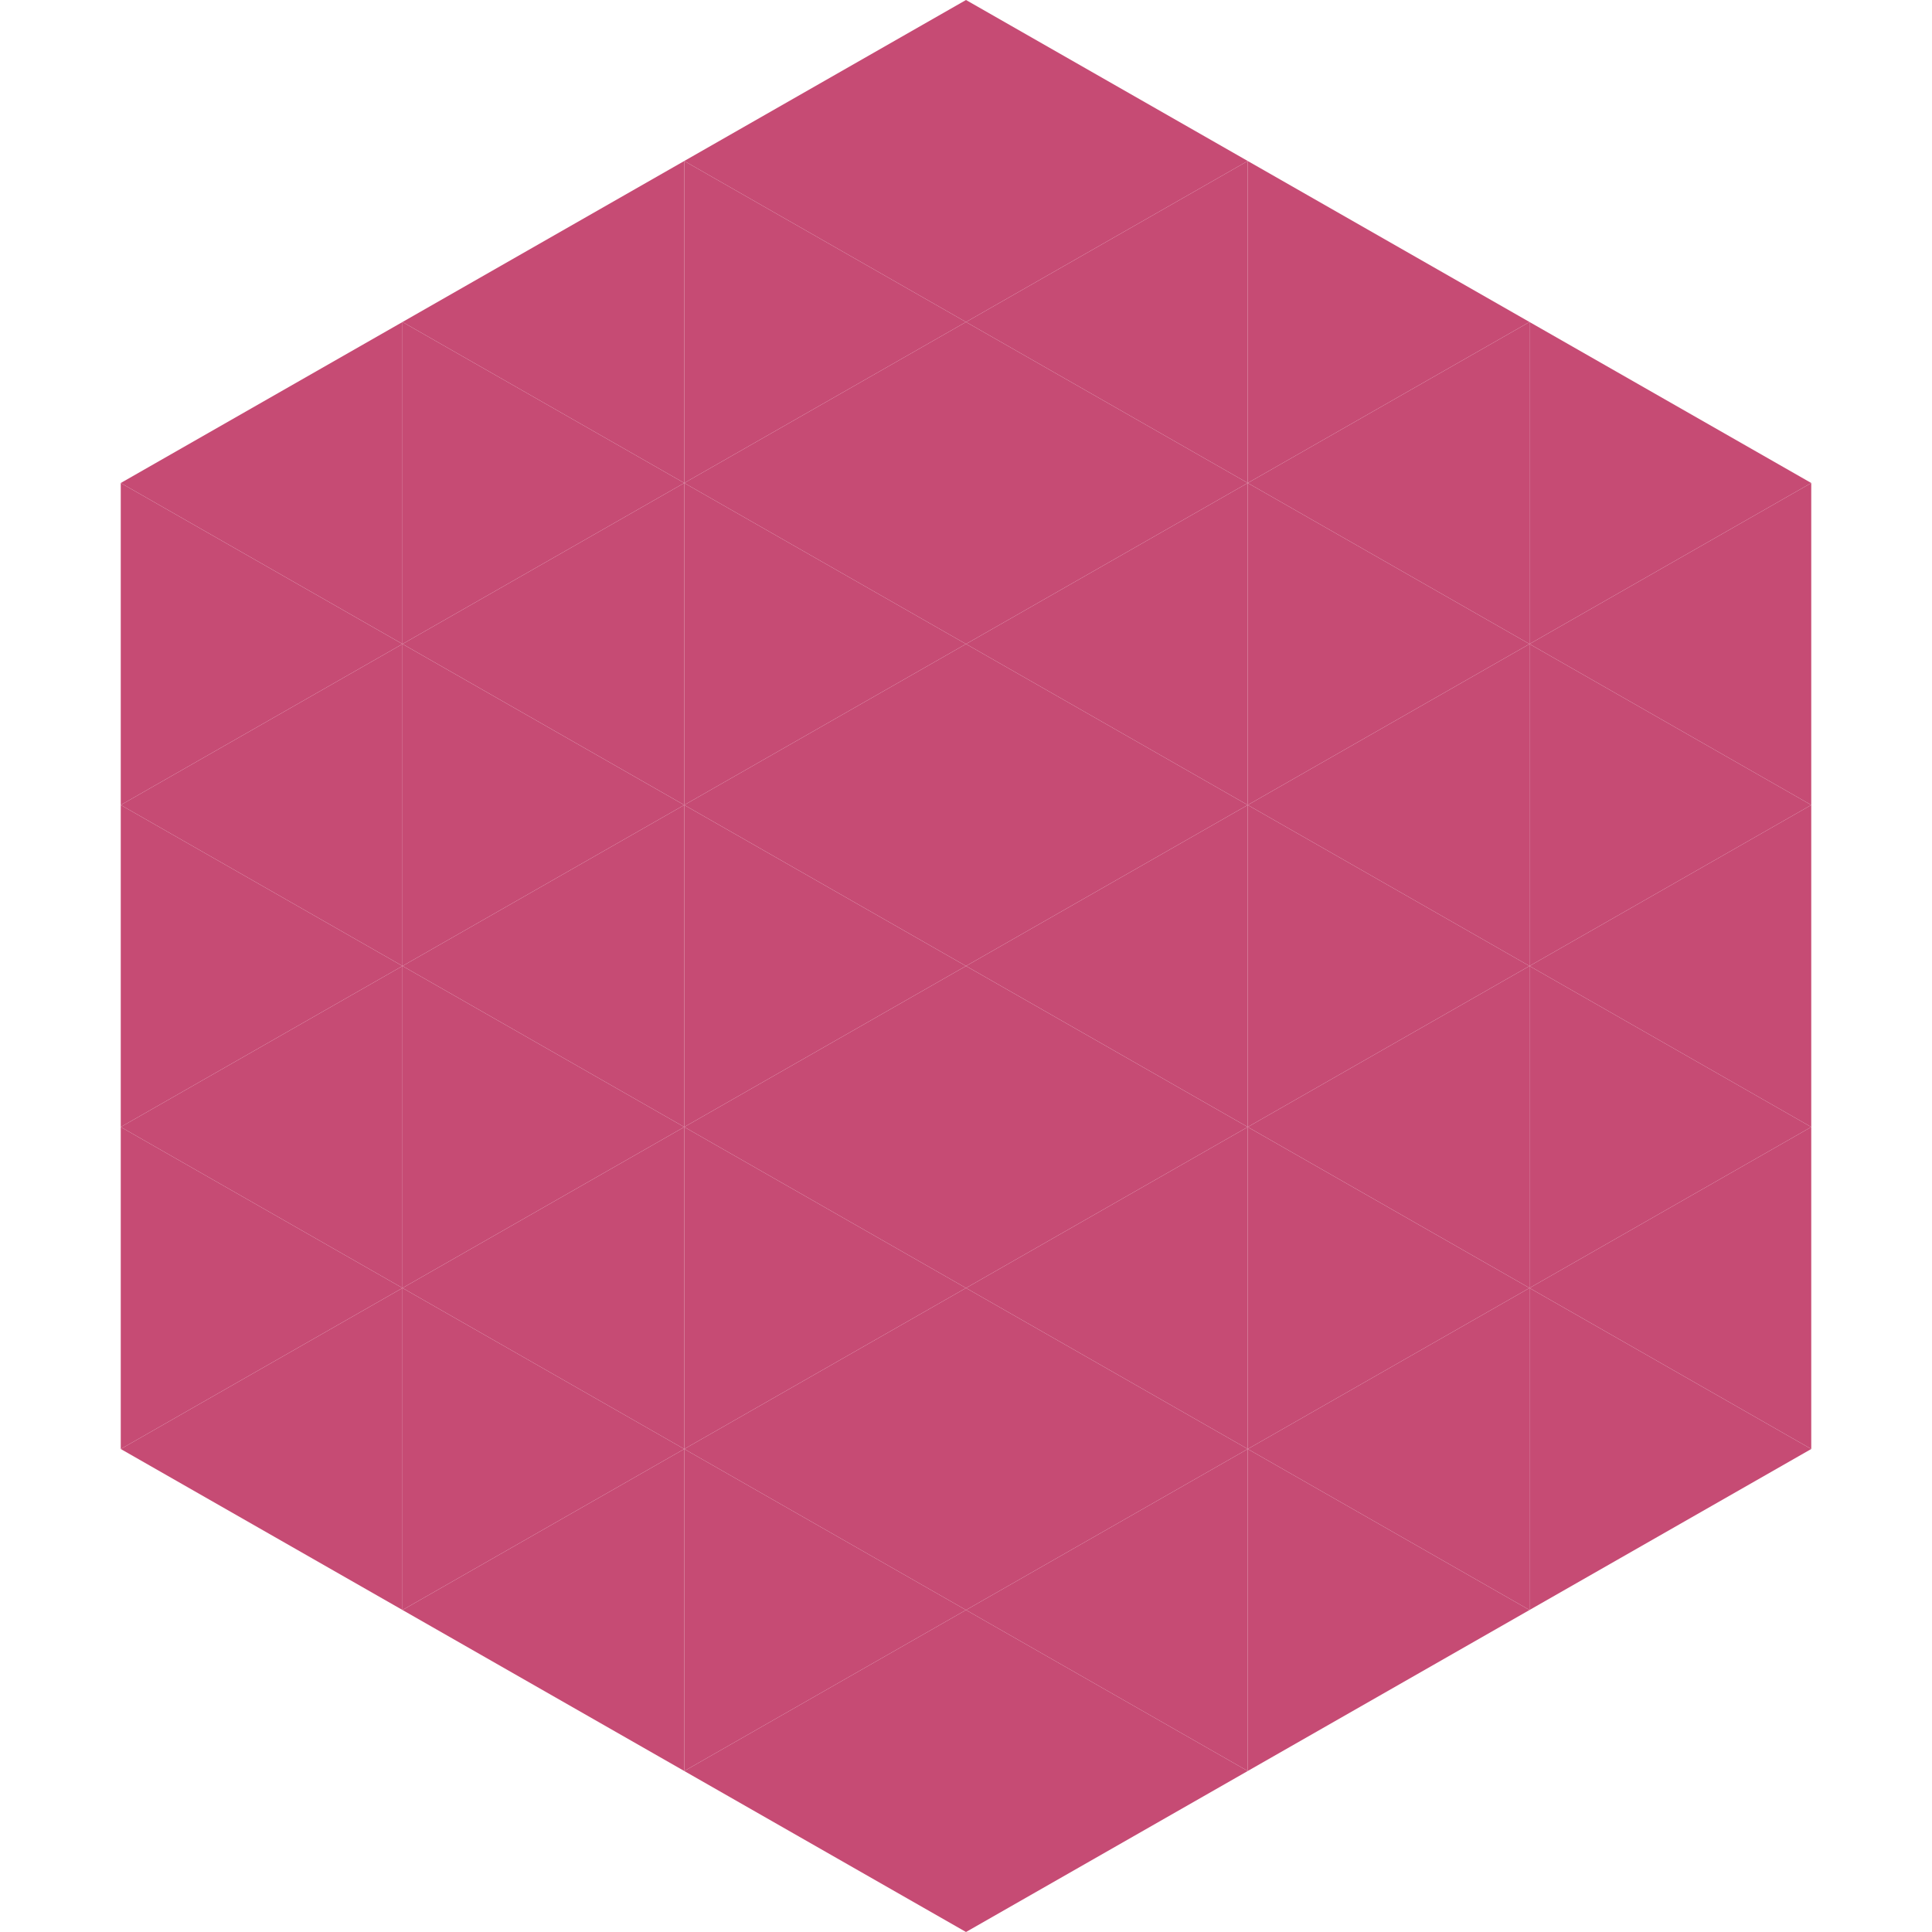
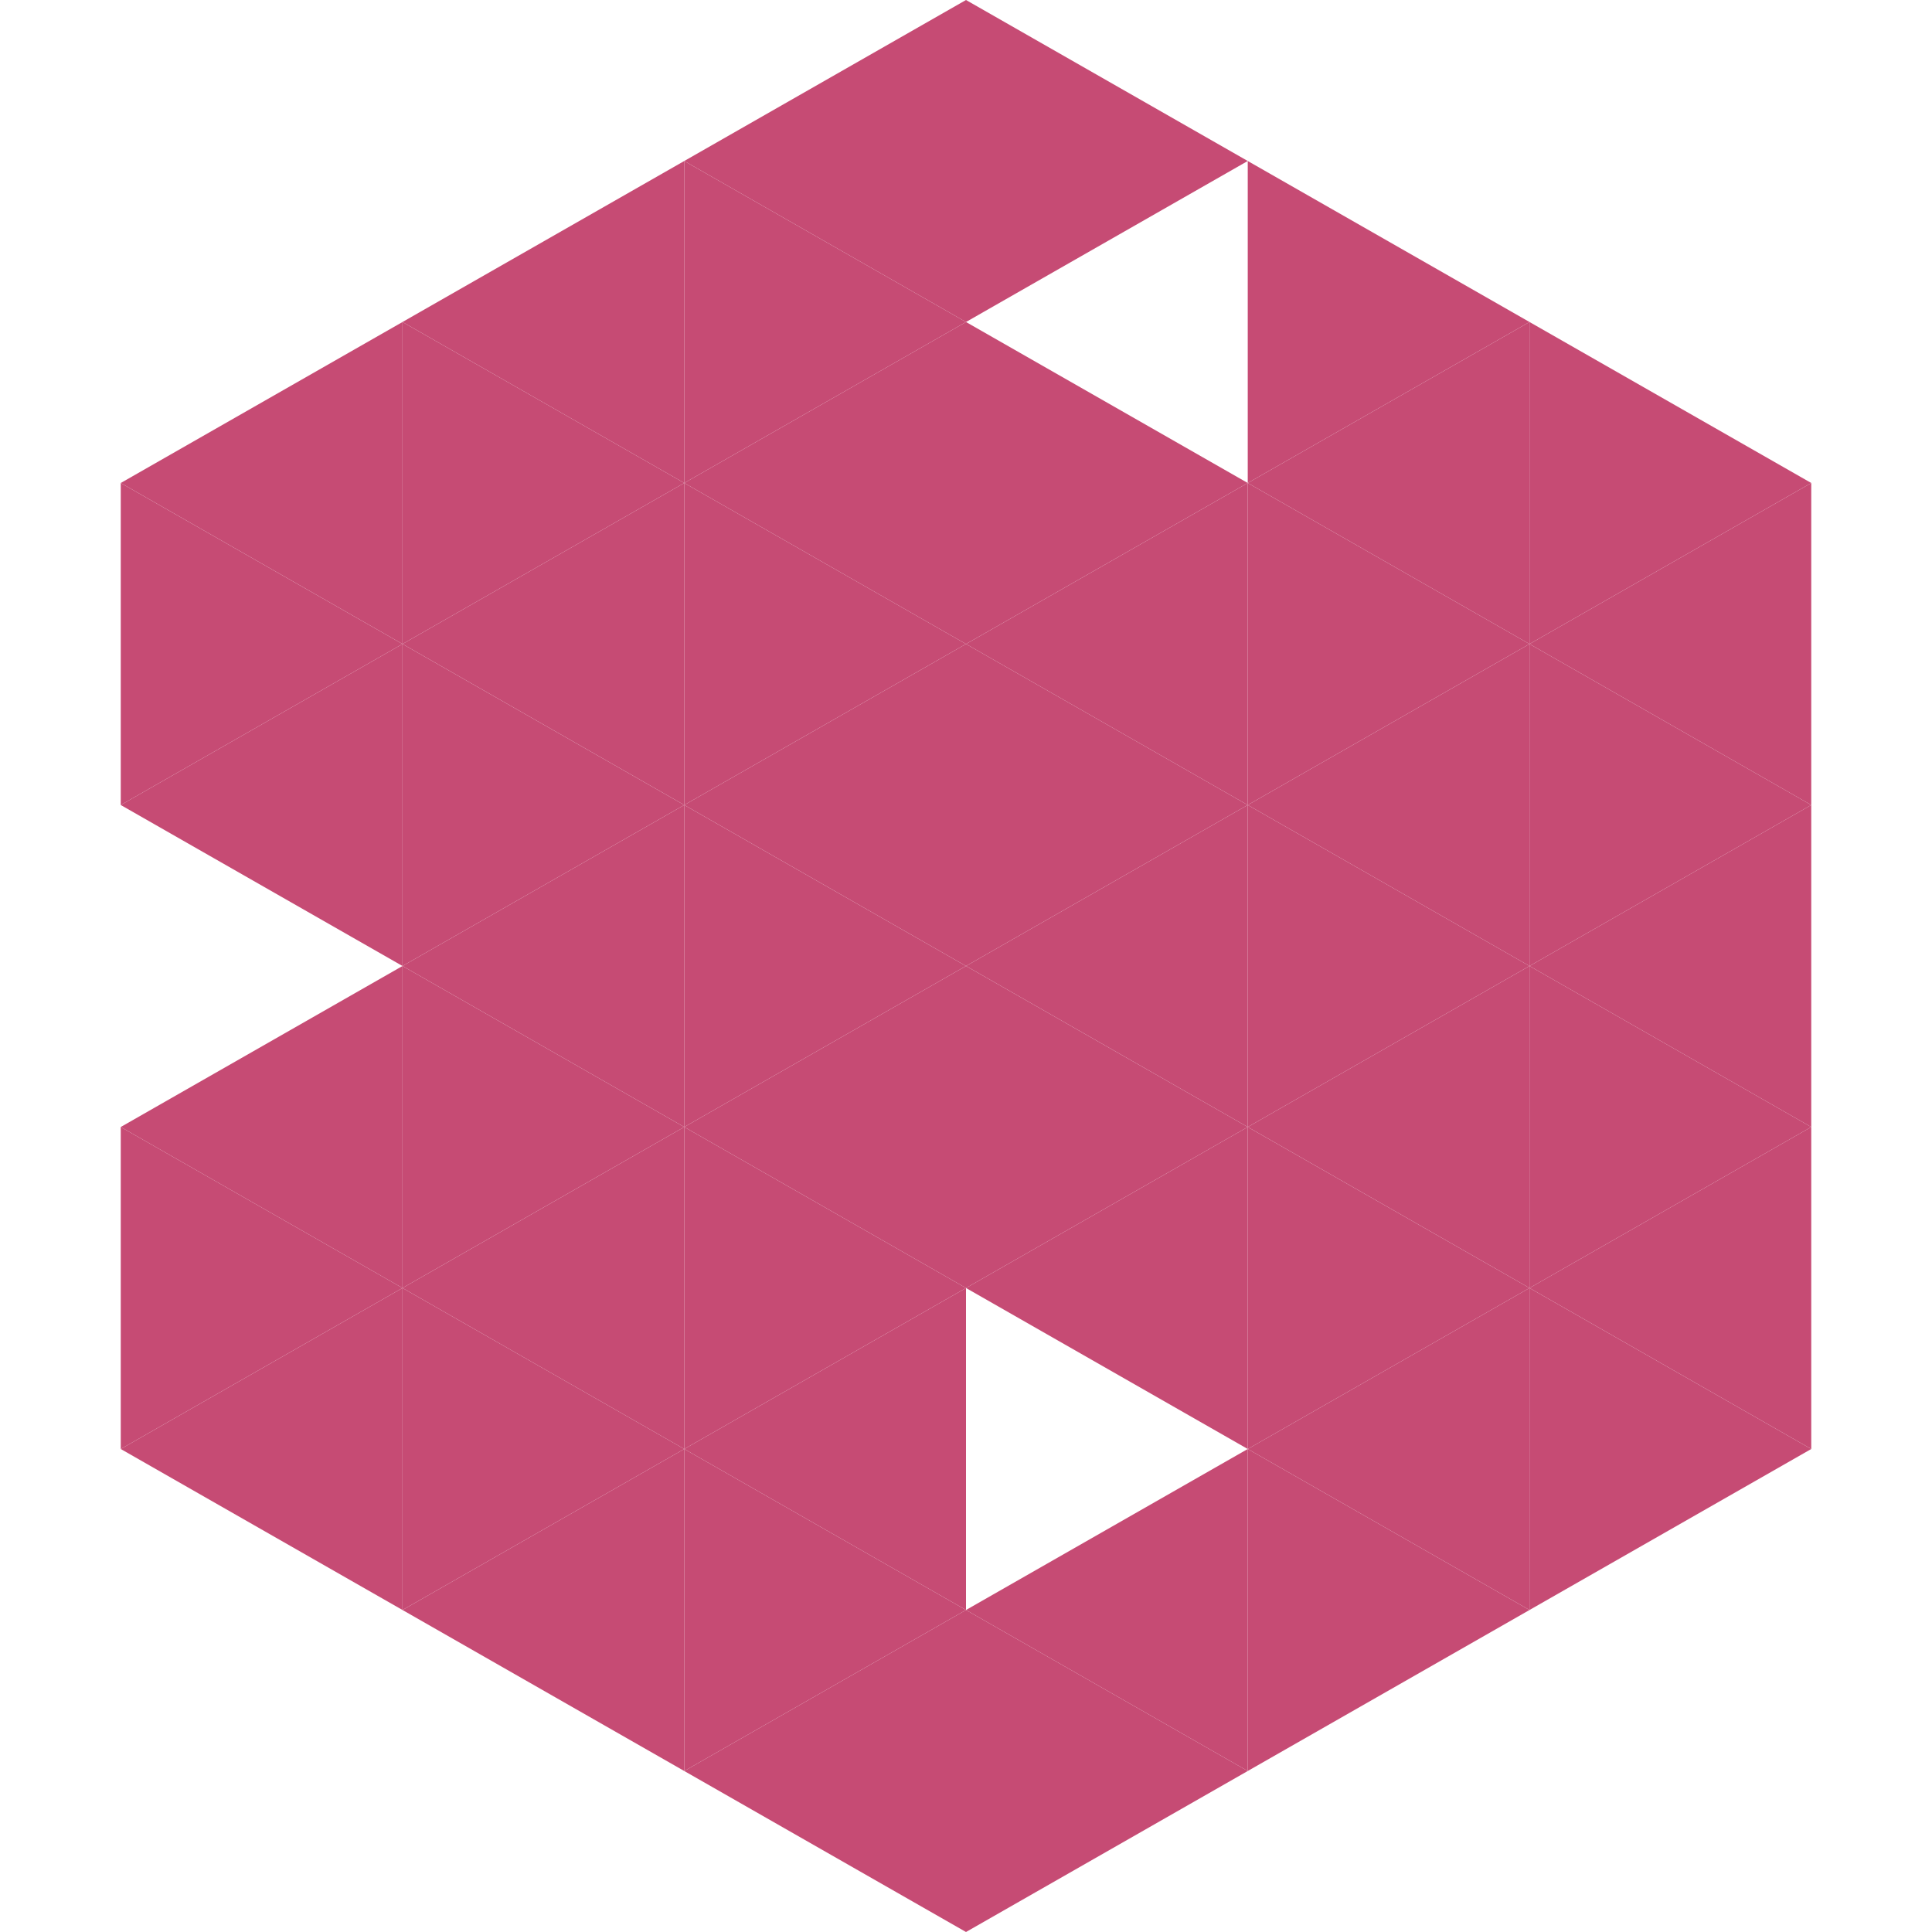
<svg xmlns="http://www.w3.org/2000/svg" width="240" height="240">
  <polygon points="50,40 15,60 50,80" style="fill:rgb(198,75,116)" />
  <polygon points="190,40 225,60 190,80" style="fill:rgb(198,75,116)" />
  <polygon points="15,60 50,80 15,100" style="fill:rgb(198,75,116)" />
  <polygon points="225,60 190,80 225,100" style="fill:rgb(198,75,116)" />
  <polygon points="50,80 15,100 50,120" style="fill:rgb(198,75,116)" />
  <polygon points="190,80 225,100 190,120" style="fill:rgb(198,75,116)" />
-   <polygon points="15,100 50,120 15,140" style="fill:rgb(198,75,116)" />
  <polygon points="225,100 190,120 225,140" style="fill:rgb(198,75,116)" />
  <polygon points="50,120 15,140 50,160" style="fill:rgb(198,75,116)" />
  <polygon points="190,120 225,140 190,160" style="fill:rgb(198,75,116)" />
  <polygon points="15,140 50,160 15,180" style="fill:rgb(198,75,116)" />
  <polygon points="225,140 190,160 225,180" style="fill:rgb(198,75,116)" />
  <polygon points="50,160 15,180 50,200" style="fill:rgb(198,75,116)" />
  <polygon points="190,160 225,180 190,200" style="fill:rgb(198,75,116)" />
-   <polygon points="15,180 50,200 15,220" style="fill:rgb(255,255,255); fill-opacity:0" />
  <polygon points="225,180 190,200 225,220" style="fill:rgb(255,255,255); fill-opacity:0" />
  <polygon points="50,0 85,20 50,40" style="fill:rgb(255,255,255); fill-opacity:0" />
  <polygon points="190,0 155,20 190,40" style="fill:rgb(255,255,255); fill-opacity:0" />
  <polygon points="85,20 50,40 85,60" style="fill:rgb(198,75,116)" />
  <polygon points="155,20 190,40 155,60" style="fill:rgb(198,75,116)" />
  <polygon points="50,40 85,60 50,80" style="fill:rgb(198,75,116)" />
  <polygon points="190,40 155,60 190,80" style="fill:rgb(198,75,116)" />
  <polygon points="85,60 50,80 85,100" style="fill:rgb(198,75,116)" />
  <polygon points="155,60 190,80 155,100" style="fill:rgb(198,75,116)" />
  <polygon points="50,80 85,100 50,120" style="fill:rgb(198,75,116)" />
  <polygon points="190,80 155,100 190,120" style="fill:rgb(198,75,116)" />
  <polygon points="85,100 50,120 85,140" style="fill:rgb(198,75,116)" />
  <polygon points="155,100 190,120 155,140" style="fill:rgb(198,75,116)" />
  <polygon points="50,120 85,140 50,160" style="fill:rgb(198,75,116)" />
  <polygon points="190,120 155,140 190,160" style="fill:rgb(198,75,116)" />
  <polygon points="85,140 50,160 85,180" style="fill:rgb(198,75,116)" />
  <polygon points="155,140 190,160 155,180" style="fill:rgb(198,75,116)" />
  <polygon points="50,160 85,180 50,200" style="fill:rgb(198,75,116)" />
  <polygon points="190,160 155,180 190,200" style="fill:rgb(198,75,116)" />
  <polygon points="85,180 50,200 85,220" style="fill:rgb(198,75,116)" />
  <polygon points="155,180 190,200 155,220" style="fill:rgb(198,75,116)" />
  <polygon points="120,0 85,20 120,40" style="fill:rgb(198,75,116)" />
  <polygon points="120,0 155,20 120,40" style="fill:rgb(198,75,116)" />
  <polygon points="85,20 120,40 85,60" style="fill:rgb(198,75,116)" />
-   <polygon points="155,20 120,40 155,60" style="fill:rgb(198,75,116)" />
  <polygon points="120,40 85,60 120,80" style="fill:rgb(198,75,116)" />
  <polygon points="120,40 155,60 120,80" style="fill:rgb(198,75,116)" />
  <polygon points="85,60 120,80 85,100" style="fill:rgb(198,75,116)" />
  <polygon points="155,60 120,80 155,100" style="fill:rgb(198,75,116)" />
  <polygon points="120,80 85,100 120,120" style="fill:rgb(198,75,116)" />
  <polygon points="120,80 155,100 120,120" style="fill:rgb(198,75,116)" />
  <polygon points="85,100 120,120 85,140" style="fill:rgb(198,75,116)" />
  <polygon points="155,100 120,120 155,140" style="fill:rgb(198,75,116)" />
  <polygon points="120,120 85,140 120,160" style="fill:rgb(198,75,116)" />
  <polygon points="120,120 155,140 120,160" style="fill:rgb(198,75,116)" />
  <polygon points="85,140 120,160 85,180" style="fill:rgb(198,75,116)" />
  <polygon points="155,140 120,160 155,180" style="fill:rgb(198,75,116)" />
  <polygon points="120,160 85,180 120,200" style="fill:rgb(198,75,116)" />
-   <polygon points="120,160 155,180 120,200" style="fill:rgb(198,75,116)" />
  <polygon points="85,180 120,200 85,220" style="fill:rgb(198,75,116)" />
  <polygon points="155,180 120,200 155,220" style="fill:rgb(198,75,116)" />
  <polygon points="120,200 85,220 120,240" style="fill:rgb(198,75,116)" />
  <polygon points="120,200 155,220 120,240" style="fill:rgb(198,75,116)" />
  <polygon points="85,220 120,240 85,260" style="fill:rgb(255,255,255); fill-opacity:0" />
  <polygon points="155,220 120,240 155,260" style="fill:rgb(255,255,255); fill-opacity:0" />
</svg>